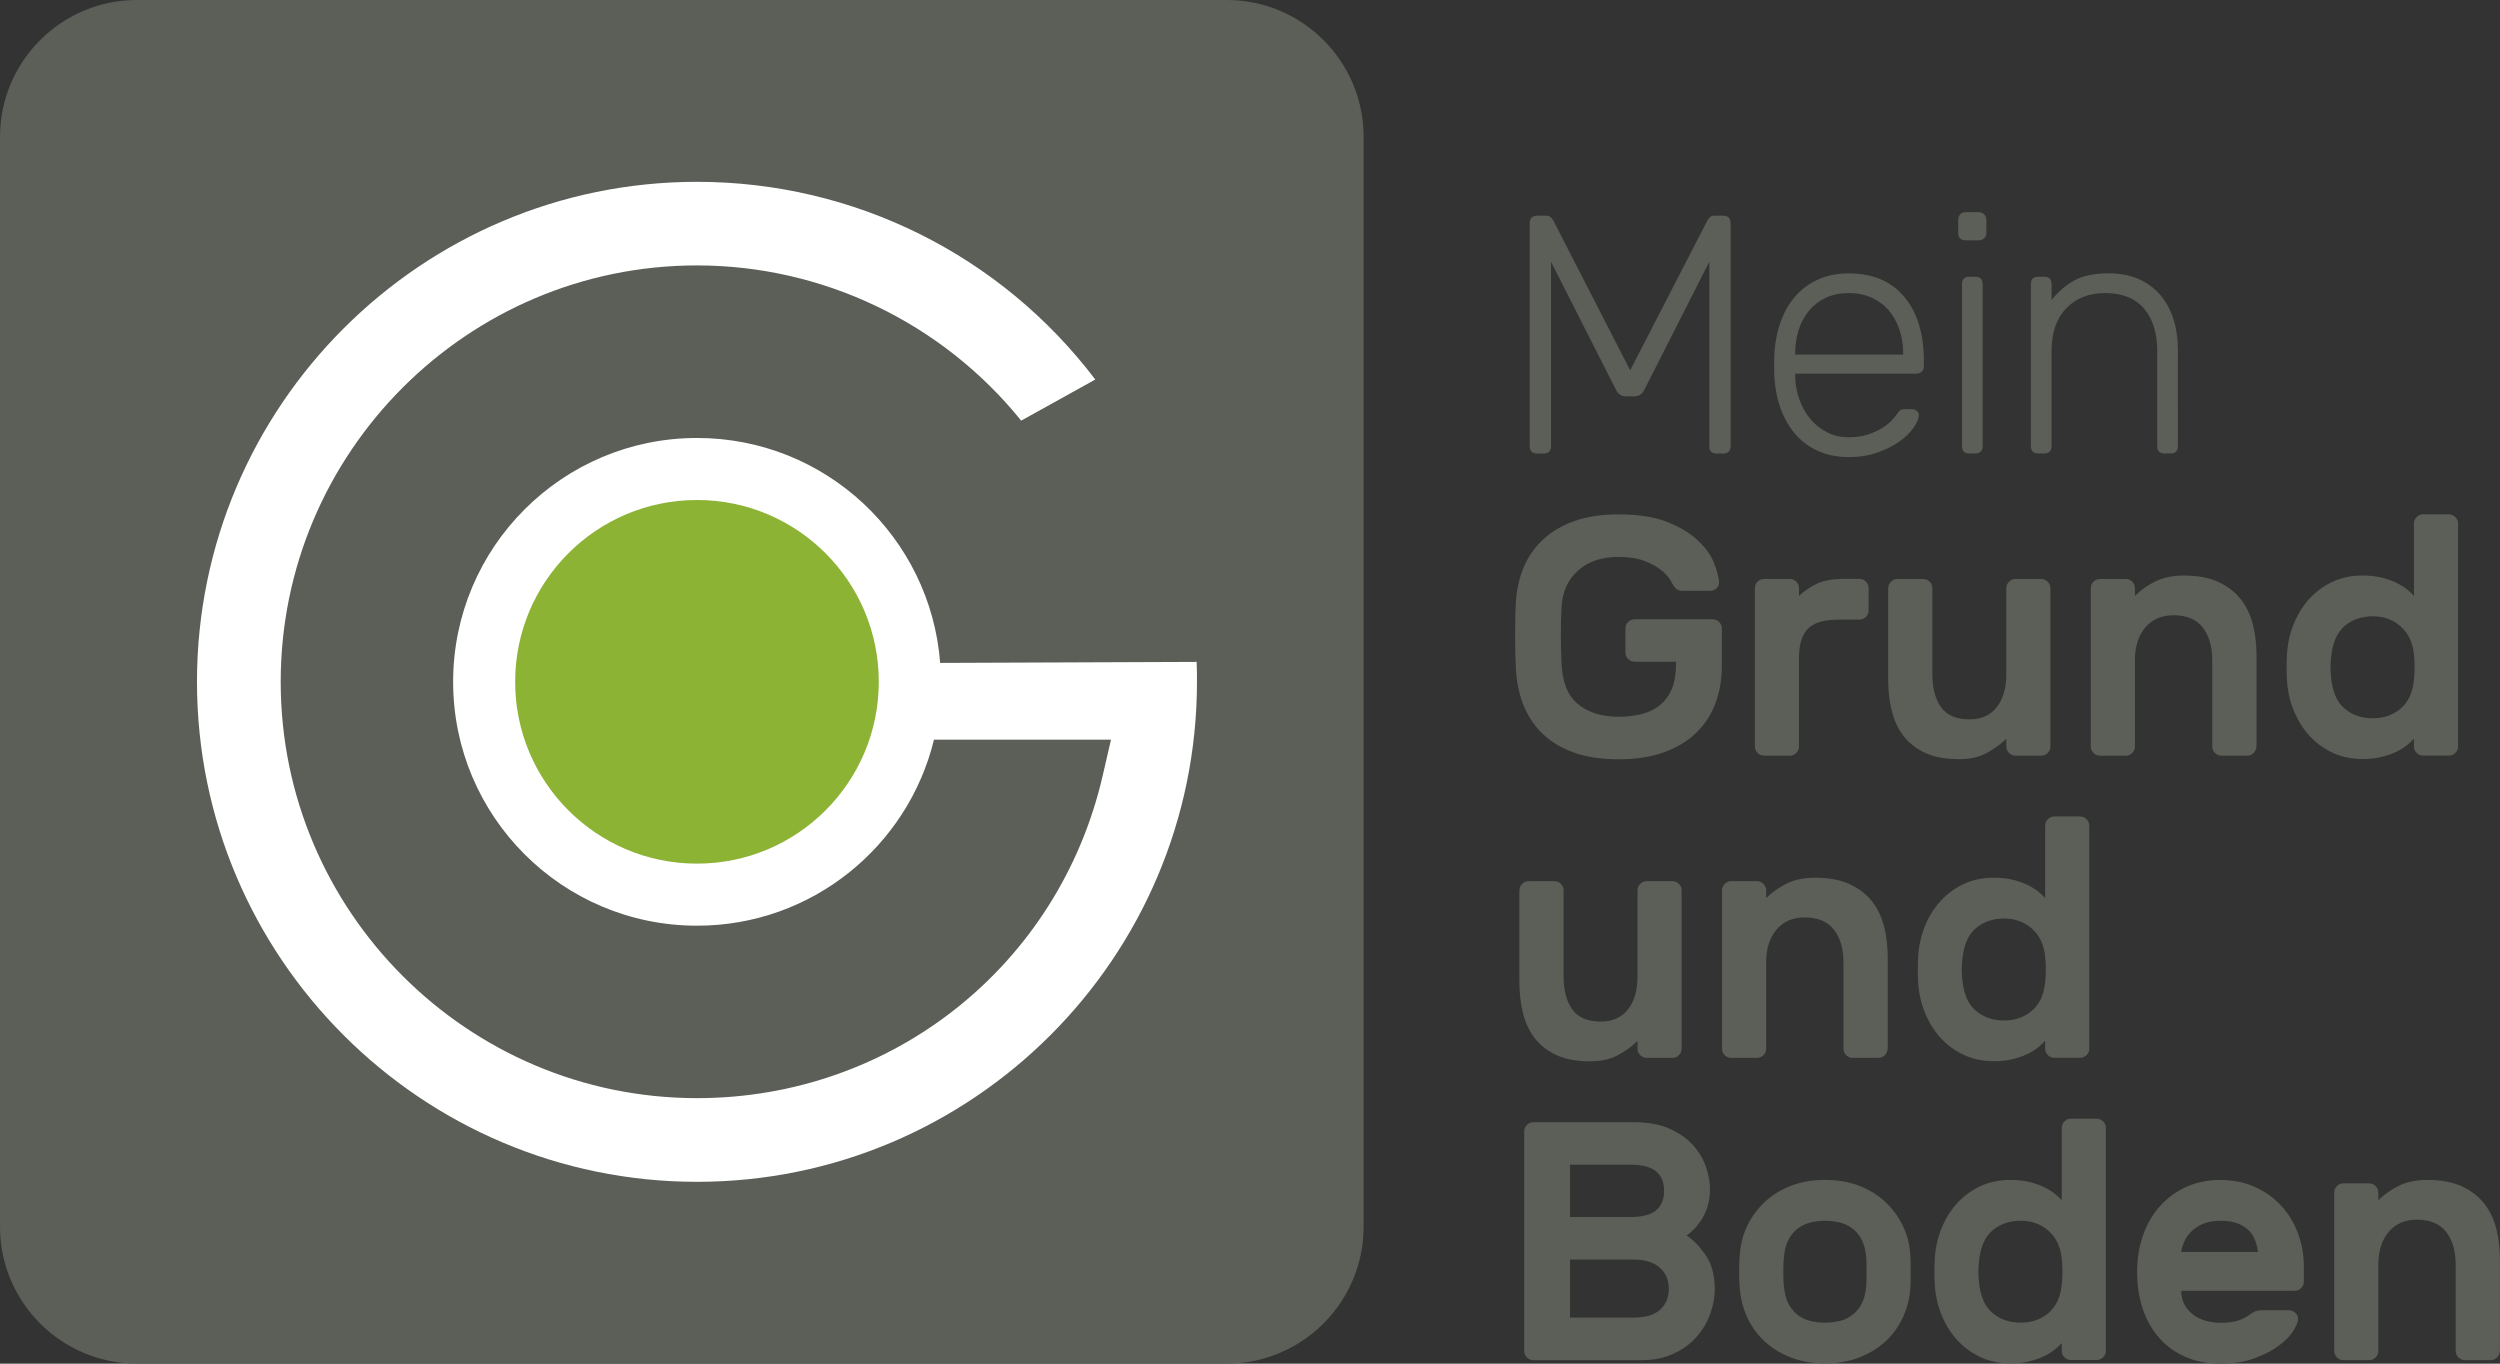
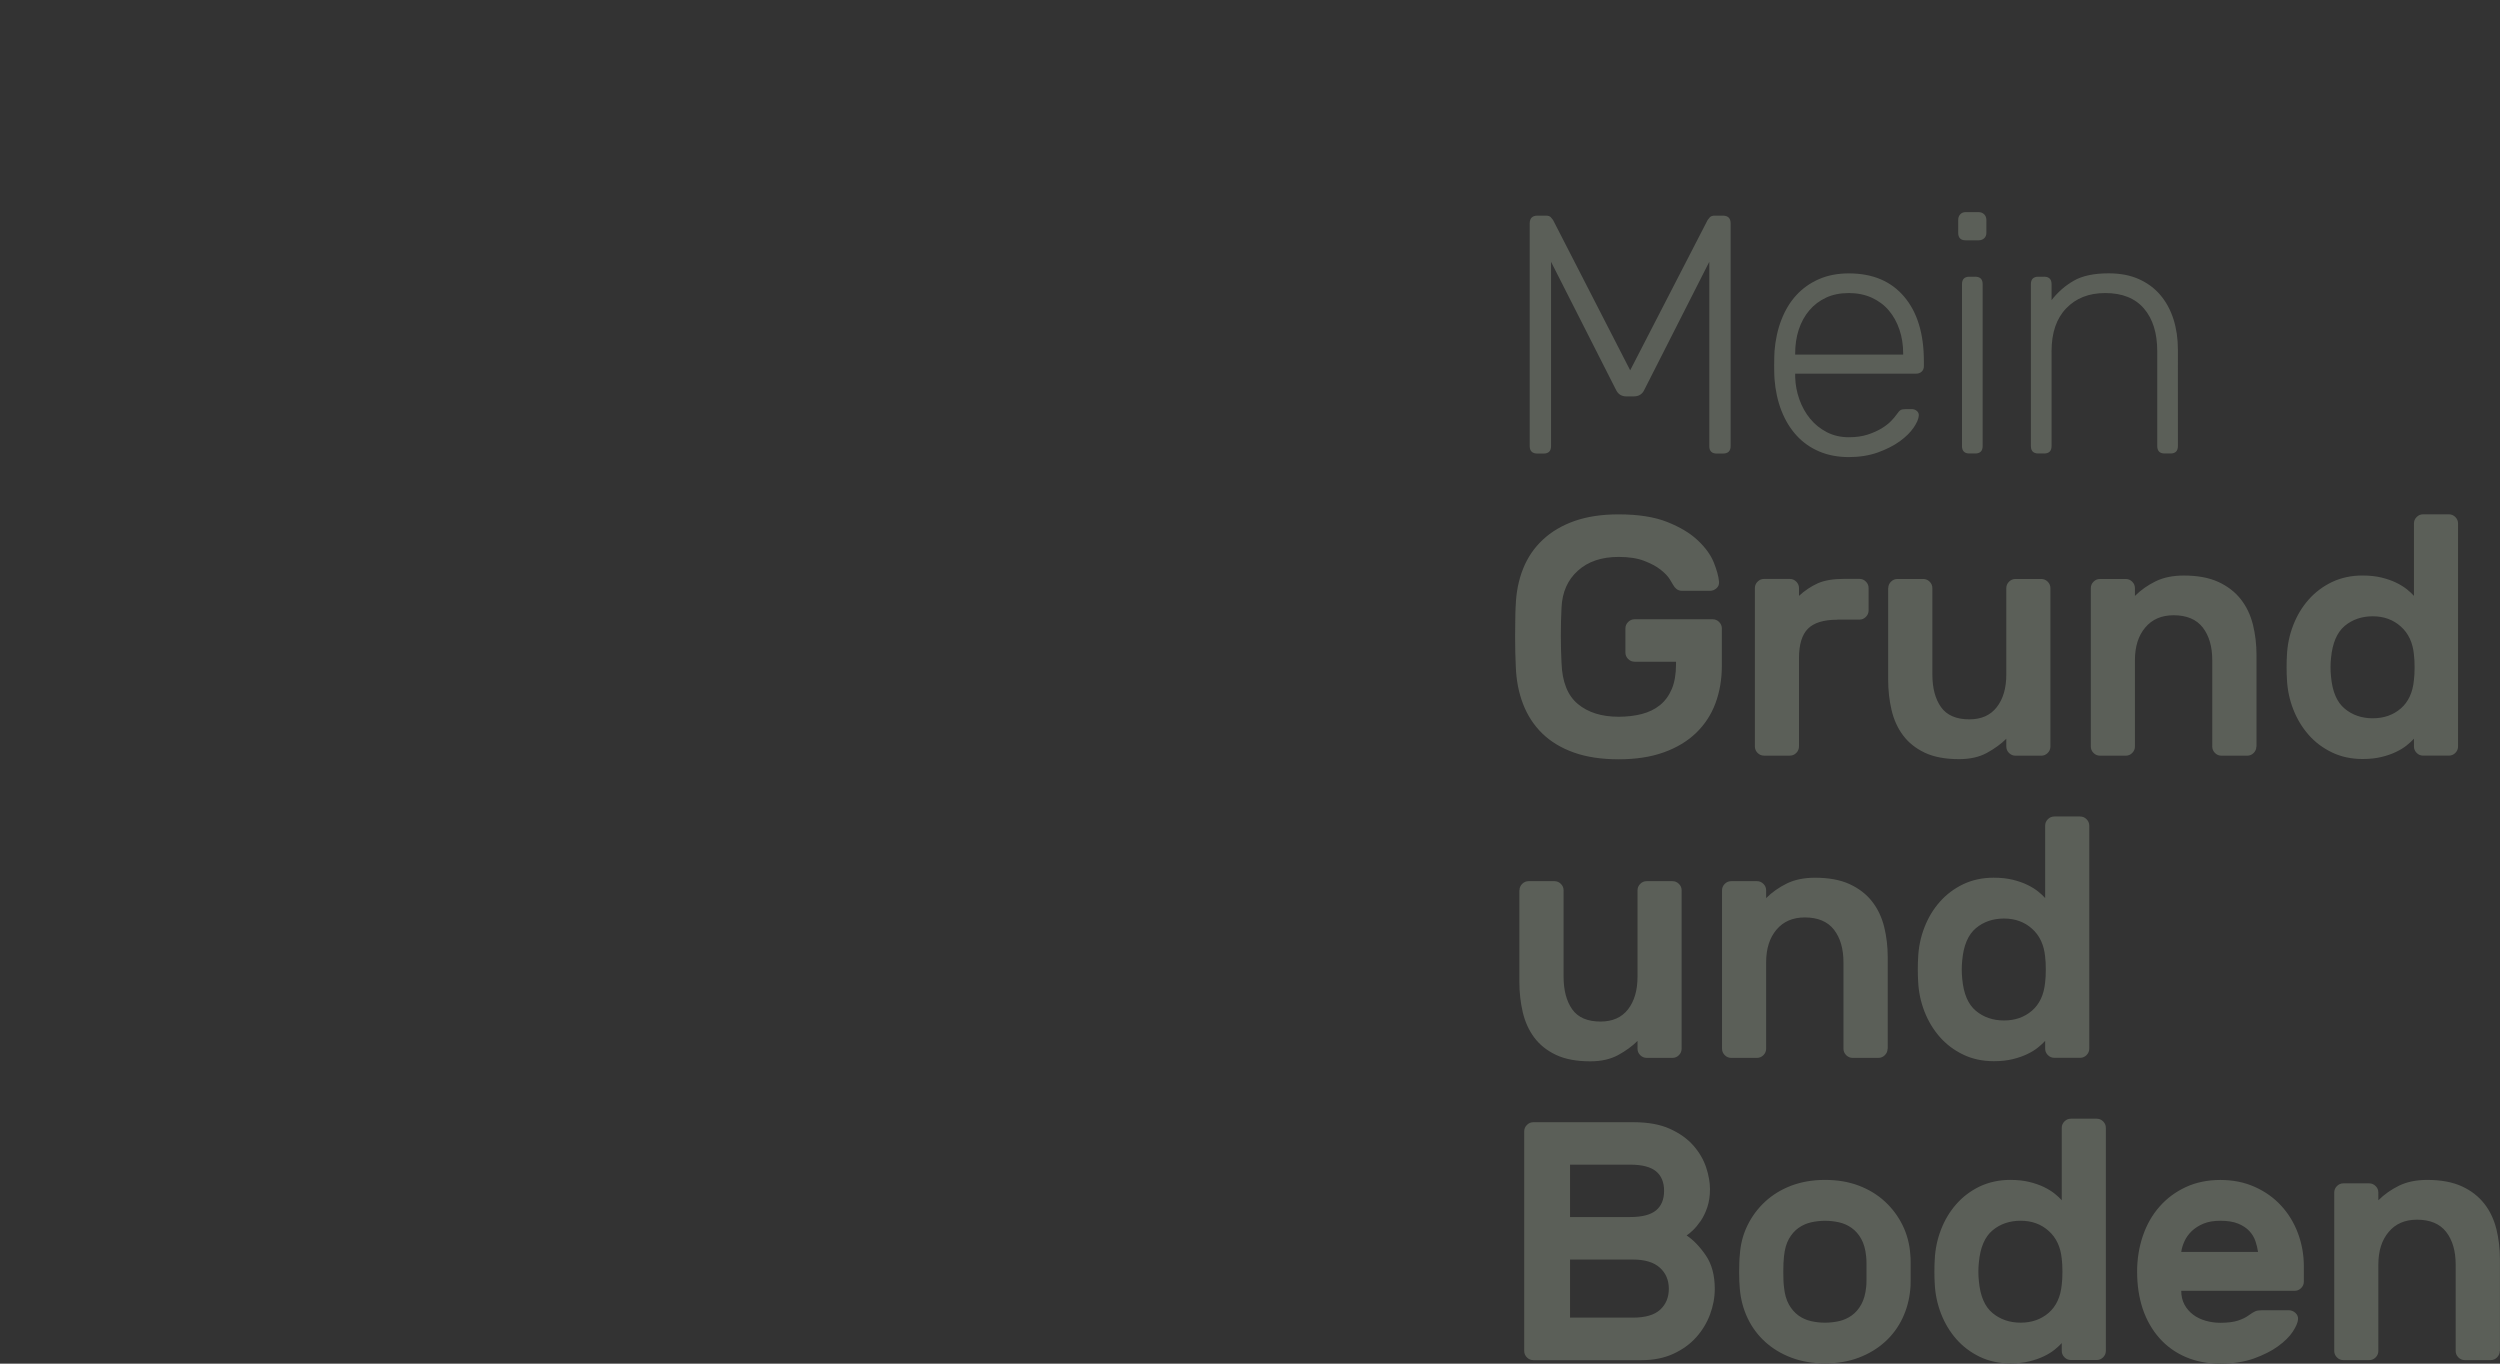
<svg xmlns="http://www.w3.org/2000/svg" height="90" viewBox="0 0 165 90" width="165">
  <rect x="0" y="0" width="165" height="90" fill="#333333" stroke="none" />
  <g fill="none">
-     <path d="m90 9.031c0-4.98-4.051-9.031-9.031-9.031h-71.937c-4.98 0-9.031 4.051-9.031 9.031v71.937c0 4.98 4.051 9.031 9.031 9.031h71.934c4.98 0 9.031-4.051 9.031-9.031v-71.937z" fill="#5b5f58" />
-     <path d="m78.977 43.685-16.926.067c-.639-8.307-7.575-14.846-16.046-14.846-8.89 0-16.098 7.207-16.098 16.097 0 8.89 7.208 16.093 16.098 16.093 7.575 0 13.922-5.232 15.637-12.276h11.683l-.553 2.395c-2.896 12.521-13.903 21.262-26.767 21.262-15.155 0-27.479-12.328-27.479-27.478 0-15.154 12.329-27.482 27.479-27.482 8.322 0 16.194 3.799 21.393 10.245l4.891-2.714c-6.231-8.21-15.908-13.048-26.287-13.048-18.196 0-33.001 14.805-33.001 33s14.806 33 33.001 33c18.196 0 32.998-14.801 32.998-33 .004-.434-.004-.873-.022-1.315z" fill="#fff" />
-     <path d="m58 45c0 6.628-5.372 12-12 12s-12-5.372-12-12 5.372-12 12-12 12 5.372 12 12z" fill="#8db335" />
    <path d="m107.347 26.164c-.328 0-.559-.149-.697-.448l-4.281-8.437v12.164c0 .328-.164.492-.492.492h-.402c-.343 0-.514-.164-.514-.492v-14.696c0-.343.171-.515.514-.515h.559c.149 0 .257.037.324.112.067.075.115.134.145.179l5.089 9.918 5.111-9.918c.03-.045.078-.104.145-.179.067-.075.175-.112.324-.112h.536c.343 0 .514.172.514.515v14.696c0 .328-.171.492-.514.492h-.402c-.328 0-.492-.164-.492-.492v-12.167l-4.281 8.437c-.134.298-.365.448-.697.448h-.492zm9.768-2.962c.06-.765.212-1.462.458-2.096.246-.634.574-1.179.987-1.626.41-.448.909-.802 1.49-1.056.581-.254 1.241-.38 1.971-.38 1.568 0 2.787.511 3.655 1.537.868 1.026 1.3 2.443 1.3 4.252v.336c0 .149-.048.269-.145.358-.097.09-.22.134-.369.134h-7.98v.224c.015.507.108 1.003.279 1.481.171.477.406.903.708 1.268.298.366.663.66 1.099.888.432.224.92.336 1.457.336.477 0 .898-.06 1.256-.179.358-.119.663-.257.92-.414.253-.157.458-.317.615-.481s.265-.291.324-.38c.134-.194.238-.31.313-.347.075-.037.194-.056.358-.056h.358c.134 0 .25.041.346.123.097.082.138.19.123.325-.015.209-.13.47-.346.787-.216.313-.522.612-.92.899-.395.283-.879.526-1.446.731-.57.201-1.203.302-1.904.302-.715 0-1.367-.123-1.948-.369-.581-.246-1.084-.597-1.501-1.056-.417-.455-.749-1.003-.998-1.637-.246-.634-.399-1.335-.458-2.096-.015-.224-.022-.522-.022-.899.004-.384.007-.683.022-.906zm1.367.201h7.127v-.09c0-.552-.082-1.074-.246-1.559-.164-.485-.399-.91-.704-1.268-.305-.358-.682-.638-1.133-.843-.447-.201-.95-.302-1.501-.302-.566 0-1.069.101-1.501.302s-.805.481-1.11.843c-.305.358-.536.783-.697 1.268-.156.485-.235 1.007-.235 1.559zm12.619-8.035c0 .149-.048.269-.145.358-.097.09-.22.134-.369.134h-.853c-.328 0-.492-.164-.492-.492v-.854c0-.149.045-.272.134-.369.089-.097.209-.145.358-.145h.853c.149 0 .272.048.369.145.097.097.145.22.145.369zm-.246 14.07c0 .328-.164.492-.492.492h-.38c-.328 0-.492-.164-.492-.492v-10.683c0-.328.164-.492.492-.492h.38c.328 0 .492.164.492.492zm12.887 0c0 .328-.164.492-.492.492h-.38c-.328 0-.492-.164-.492-.492v-6.259c0-1.197-.291-2.134-.876-2.816-.581-.679-1.434-1.022-2.556-1.022-1.077 0-1.934.336-2.578 1.011-.645.671-.965 1.615-.965 2.827v6.259c0 .328-.164.492-.492.492h-.38c-.328 0-.492-.164-.492-.492v-10.683c0-.328.164-.492.492-.492h.38c.328 0 .492.164.492.492v1.056c.402-.522.89-.951 1.457-1.279.566-.328 1.337-.492 2.31-.492.764 0 1.427.127 1.993.38.566.254 1.043.604 1.423 1.056.38.448.667.981.864 1.593.194.615.291 1.279.291 1.996zm-43.705 10.545c.03-.899.194-1.716.492-2.458.298-.742.73-1.376 1.3-1.906.566-.53 1.267-.944 2.094-1.235.831-.291 1.796-.436 2.902-.436 1.3 0 2.373.168 3.215.504.846.336 1.516.739 2.016 1.212.499.47.853.959 1.054 1.458s.317.925.346 1.268c.015.179-.041.325-.168.436-.127.112-.272.168-.436.168h-1.814c-.164 0-.294-.041-.391-.123-.097-.082-.168-.168-.212-.257-.03-.06-.108-.19-.235-.392-.127-.201-.328-.41-.604-.627s-.637-.41-1.088-.582c-.447-.172-1.01-.257-1.68-.257-1.121 0-2.019.302-2.69.91-.671.604-1.032 1.417-1.077 2.436-.03.567-.045 1.179-.045 1.828s.015 1.261.045 1.828c.045 1.242.402 2.145 1.077 2.704.671.56 1.568.843 2.69.843.551 0 1.062-.06 1.524-.179.462-.119.864-.313 1.2-.582.335-.269.596-.623.786-1.067.186-.44.279-.985.279-1.626v-.179h-2.735c-.164 0-.305-.06-.425-.179s-.179-.261-.179-.425v-1.593c0-.164.06-.306.179-.425s.261-.179.425-.179h5.156c.164 0 .305.06.425.179s.179.261.179.425v2.469c0 .899-.142 1.723-.425 2.48-.283.757-.712 1.406-1.278 1.951-.566.545-1.278.974-2.127 1.279-.853.306-1.844.459-2.98.459-1.136 0-2.124-.149-2.958-.448-.838-.298-1.531-.72-2.083-1.257-.551-.537-.976-1.186-1.267-1.94-.291-.753-.451-1.582-.481-2.48-.015-.283-.026-.597-.034-.944-.007-.343-.011-.694-.011-1.056 0-.358.004-.709.011-1.056 0-.354.011-.668.026-.951zm21.225.918c-.898 0-1.542.198-1.937.593-.395.395-.592 1.044-.592 1.94v5.834c0 .164-.06.306-.179.425-.119.119-.261.179-.425.179h-1.703c-.164 0-.305-.06-.425-.179-.119-.119-.179-.261-.179-.425v-10.455c0-.164.06-.306.179-.425s.261-.179.425-.179h1.703c.164 0 .305.06.425.179s.179.261.179.425v.515c.387-.358.805-.634 1.244-.832.44-.194 1.021-.291 1.736-.291h1.01c.164 0 .305.06.425.179.119.119.179.261.179.425v1.481c0 .164-.06.306-.179.425-.119.119-.261.179-.425.179h-1.46zm3.364-2.085c0-.164.06-.306.179-.425.119-.119.261-.179.425-.179h1.703c.164 0 .305.06.425.179.119.119.179.261.179.425v5.7c0 .899.19 1.615.57 2.152s1.006.809 1.87.809c.79 0 1.397-.269 1.814-.809.417-.537.626-1.257.626-2.152v-5.7c0-.164.06-.306.179-.425.119-.119.261-.179.425-.179h1.703c.164 0 .305.06.425.179.119.119.179.261.179.425v10.455c0 .164-.06.306-.179.425-.119.119-.261.179-.425.179h-1.703c-.164 0-.305-.06-.425-.179-.119-.119-.179-.261-.179-.425v-.515c-.343.343-.771.653-1.278.933-.507.276-1.121.414-1.837.414-.913 0-1.665-.142-2.265-.425-.596-.283-1.077-.664-1.434-1.145-.358-.477-.611-1.037-.76-1.671s-.224-1.306-.224-2.007v-6.039zm24.294 10.455c0 .164-.06.306-.179.425-.119.119-.261.179-.425.179h-1.703c-.164 0-.305-.06-.425-.179-.119-.119-.179-.261-.179-.425v-5.7c0-.899-.209-1.615-.626-2.156-.417-.537-1.062-.809-1.926-.809-.794 0-1.416.269-1.87.809-.455.537-.682 1.257-.682 2.156v5.7c0 .164-.06.306-.179.425-.119.119-.261.179-.425.179h-1.703c-.164 0-.305-.06-.425-.179-.119-.119-.179-.261-.179-.425v-10.455c0-.164.06-.306.179-.425.119-.119.261-.179.425-.179h1.703c.164 0 .305.06.425.179.119.119.179.261.179.425v.515c.387-.388.846-.709 1.367-.966.522-.254 1.144-.38 1.859-.38.913 0 1.673.142 2.287.425.611.283 1.106.668 1.479 1.145.373.477.637 1.037.797 1.671.156.638.235 1.306.235 2.007v6.039zm7.015-11.287c.462 0 .879.045 1.244.134s.686.201.965.336c.276.134.51.28.708.436.194.157.35.302.469.436v-4.778c0-.164.06-.306.179-.425.119-.119.261-.179.425-.179h1.703c.164 0 .305.06.425.179.119.119.179.261.179.425v14.719c0 .164-.06.306-.179.425-.119.119-.261.179-.425.179h-1.703c-.164 0-.305-.06-.425-.179-.119-.119-.179-.261-.179-.425v-.515c-.119.134-.276.28-.469.436-.194.157-.428.302-.708.436-.276.134-.596.246-.965.336-.365.09-.782.134-1.244.134-.749 0-1.423-.145-2.027-.436-.604-.291-1.121-.679-1.546-1.168-.425-.485-.764-1.048-1.01-1.682-.246-.634-.384-1.298-.414-1.984-.015-.224-.022-.485-.022-.787 0-.298.007-.56.022-.787.03-.686.168-1.35.414-1.984.246-.634.581-1.197 1.01-1.682.425-.485.943-.877 1.546-1.168.604-.287 1.278-.433 2.027-.433zm-2.086 5.431c-.045.418-.045.839 0 1.257.089.974.387 1.671.898 2.096.507.425 1.129.638 1.859.638.73 0 1.349-.216 1.848-.649.499-.433.786-1.056.864-1.861.03-.224.045-.507.045-.854 0-.343-.015-.627-.045-.854-.075-.776-.361-1.391-.864-1.839-.499-.448-1.118-.675-1.848-.675-.73 0-1.352.213-1.859.638-.507.433-.805 1.13-.898 2.104zm-53.563 15.345c0-.164.06-.306.179-.425s.261-.179.425-.179h1.703c.164 0 .305.06.425.179s.179.261.179.425v5.7c0 .899.19 1.615.57 2.156.38.537 1.006.806 1.87.806.79 0 1.397-.269 1.814-.806.417-.541.626-1.257.626-2.156v-5.7c0-.164.06-.306.179-.425.119-.119.261-.179.425-.179h1.703c.164 0 .305.06.425.179s.179.261.179.425v10.455c0 .164-.06.306-.179.425-.119.119-.261.179-.425.179h-1.703c-.164 0-.305-.06-.425-.179-.119-.119-.179-.261-.179-.425v-.515c-.343.343-.771.656-1.278.933-.507.276-1.121.414-1.837.414-.913 0-1.665-.142-2.265-.425-.596-.283-1.077-.664-1.434-1.145-.358-.477-.611-1.037-.76-1.671-.149-.634-.224-1.306-.224-2.007v-6.039zm24.294 10.455c0 .164-.06.306-.179.425-.119.119-.261.179-.425.179h-1.703c-.164 0-.305-.06-.425-.179-.119-.119-.179-.261-.179-.425v-5.7c0-.899-.209-1.615-.626-2.156-.417-.537-1.062-.809-1.926-.809-.794 0-1.416.269-1.87.809-.455.537-.682 1.257-.682 2.156v5.7c0 .164-.06.306-.179.425-.119.119-.261.179-.425.179h-1.703c-.164 0-.305-.06-.425-.179-.119-.119-.179-.261-.179-.425v-10.455c0-.164.06-.306.179-.425s.261-.179.425-.179h1.703c.164 0 .305.06.425.179.119.119.179.261.179.425v.515c.387-.388.846-.709 1.367-.966.522-.254 1.144-.38 1.859-.38.913 0 1.673.142 2.288.425.611.283 1.106.664 1.479 1.145.373.477.637 1.037.797 1.671.156.638.235 1.306.235 2.007v6.039zm7.015-11.287c.462 0 .879.045 1.244.134.365.09.686.201.965.336.276.134.51.28.708.436.194.157.35.302.469.436v-4.778c0-.164.06-.306.179-.425.119-.119.261-.179.425-.179h1.703c.164 0 .305.06.425.179.119.119.179.261.179.425v14.719c0 .164-.06.306-.179.425-.119.119-.261.179-.425.179h-1.703c-.164 0-.305-.06-.425-.179s-.179-.261-.179-.425v-.515c-.119.134-.276.28-.469.436s-.428.302-.708.436c-.276.134-.596.246-.965.336-.365.09-.782.134-1.244.134-.749 0-1.423-.145-2.027-.436-.604-.291-1.121-.683-1.546-1.168-.425-.485-.764-1.048-1.01-1.682-.246-.638-.384-1.298-.414-1.984-.015-.224-.022-.485-.022-.787 0-.298.007-.56.022-.787.03-.686.168-1.35.414-1.984.246-.638.581-1.197 1.01-1.682.425-.485.943-.877 1.546-1.168.604-.287 1.278-.433 2.027-.433zm-2.086 5.431c-.045.418-.045.839 0 1.257.089.974.387 1.671.898 2.096.507.425 1.129.638 1.859.638.73 0 1.349-.216 1.848-.649s.786-1.056.864-1.861c.03-.224.045-.507.045-.854 0-.343-.015-.63-.045-.854-.075-.776-.361-1.391-.864-1.839-.499-.448-1.118-.671-1.848-.671-.73 0-1.352.213-1.859.638-.507.429-.808 1.126-.898 2.1zm-28.307 26.409c-.164 0-.305-.06-.425-.179-.119-.119-.179-.261-.179-.425v-14.495c0-.164.06-.306.179-.425.119-.119.261-.179.425-.179h6.613c.957 0 1.755.145 2.399.436.641.291 1.159.66 1.546 1.1s.667.921.842 1.436c.171.515.257 1.0.257 1.447 0 .448-.06.85-.179 1.201-.119.351-.265.649-.436.899-.171.246-.343.451-.514.615s-.309.276-.414.336c.462.313.89.761 1.278 1.335.387.574.581 1.306.581 2.19 0 .571-.104 1.134-.313 1.693s-.514 1.067-.92 1.514c-.402.448-.909.813-1.513 1.089-.604.276-1.304.414-2.094.414h-7.134zm8.628-11.175c0-.567-.179-1-.536-1.291-.358-.291-.928-.436-1.703-.436h-3.968v3.458h3.968c.779 0 1.345-.145 1.703-.436.358-.295.536-.724.536-1.294zm-6.207 8.37h4.147c.823 0 1.423-.175 1.803-.526s.57-.809.57-1.38c0-.567-.197-1.033-.592-1.391-.395-.358-.991-.537-1.781-.537h-4.147zm16.832-9.09c.823 0 1.565.127 2.232.38.663.254 1.241.604 1.725 1.056.484.448.876.974 1.166 1.57.291.597.458 1.242.503 1.928.015.134.022.306.022.515v.63.615c0 .201-.007.369-.022.504-.06.686-.231 1.332-.514 1.928s-.667 1.119-1.155 1.559c-.484.44-1.062.791-1.725 1.044-.667.254-1.408.38-2.232.38-.823 0-1.565-.127-2.232-.38s-1.241-.604-1.725-1.044c-.484-.44-.872-.962-1.155-1.559s-.455-1.242-.514-1.928c-.015-.134-.026-.302-.034-.504-.007-.201-.011-.407-.011-.615 0-.209.004-.418.011-.63.007-.209.019-.38.034-.515.045-.69.212-1.332.503-1.928.291-.597.682-1.123 1.166-1.57.484-.448 1.062-.802 1.725-1.056.667-.25 1.408-.38 2.232-.38zm2.712 5.051c-.045-.463-.153-.85-.324-1.156s-.384-.548-.637-.727c-.253-.179-.529-.302-.831-.369-.298-.067-.604-.101-.92-.101-.313 0-.622.034-.92.101-.298.067-.574.19-.831.369-.253.179-.466.421-.637.727s-.279.694-.324 1.156c-.015.119-.026.269-.034.448-.007.179-.011.366-.011.56s.004.384.011.571c.007.187.019.332.034.436.045.463.153.85.324 1.156.171.306.384.548.637.731.253.179.529.302.831.369.298.067.604.101.92.101.313 0 .618-.034.92-.101.298-.067.574-.19.831-.369.253-.179.466-.421.637-.731.171-.306.279-.69.324-1.156.015-.104.022-.25.022-.436 0-.187 0-.377 0-.571s0-.38 0-.56c0-.179-.007-.328-.022-.448zm9.523-5.051c.462 0 .879.045 1.244.134.365.09.686.201.965.336.276.134.51.28.708.436.194.157.35.302.469.436v-4.778c0-.164.06-.306.179-.425.119-.119.261-.179.425-.179h1.703c.164 0 .305.06.425.179.119.119.179.261.179.425v14.719c0 .164-.06.306-.179.425-.119.119-.261.179-.425.179h-1.703c-.164 0-.305-.06-.425-.179-.119-.119-.179-.261-.179-.425v-.515c-.119.134-.276.28-.469.436-.194.157-.428.302-.708.436-.276.134-.596.246-.965.336-.365.09-.782.134-1.244.134-.749 0-1.423-.145-2.027-.436s-1.121-.683-1.546-1.168c-.425-.485-.764-1.048-1.01-1.682-.246-.638-.384-1.298-.414-1.984-.015-.224-.022-.485-.022-.787 0-.302.007-.56.022-.787.03-.686.168-1.35.414-1.984.246-.638.581-1.197 1.01-1.682.425-.485.943-.877 1.546-1.168.604-.283 1.282-.433 2.027-.433zm-2.083 5.431c-.045.418-.045.839 0 1.257.089.974.387 1.671.898 2.096s1.129.638 1.859.638c.73 0 1.349-.216 1.848-.649.499-.433.786-1.056.864-1.861.03-.224.045-.507.045-.854 0-.343-.015-.63-.045-.854-.075-.776-.361-1.391-.864-1.839-.499-.448-1.118-.671-1.848-.671-.73 0-1.352.213-1.859.638-.51.429-.808 1.13-.898 2.1zm10.443.63c0-.839.127-1.626.38-2.369.253-.739.618-1.384 1.099-1.928.477-.545 1.058-.977 1.736-1.291.678-.313 1.438-.47 2.276-.47s1.595.153 2.276.459c.682.306 1.259.716 1.736 1.235.477.515.849 1.123 1.11 1.817.261.698.391 1.425.391 2.19v1.011c0 .164-.06.306-.179.425-.119.119-.261.179-.425.179h-7.488c0 .343.071.645.212.91.142.261.332.481.57.664.238.179.514.313.831.403.313.09.633.134.965.134.477 0 .868-.048 1.166-.145.298-.097.544-.22.741-.369.164-.119.298-.201.402-.246.104-.045.246-.067.425-.067h1.792c.164 0 .309.06.436.179.127.119.183.261.168.425-.015.209-.13.477-.346.809-.216.328-.54.649-.976.966-.432.313-.969.582-1.602.809-.637.224-1.371.336-2.209.336s-1.595-.145-2.276-.436-1.259-.709-1.736-1.246c-.477-.537-.846-1.179-1.099-1.917-.25-.75-.376-1.57-.376-2.466zm5.491-3.365c-.432 0-.805.063-1.11.19-.305.127-.563.291-.775.492-.209.201-.369.425-.481.671-.112.246-.183.481-.212.705h5.067c-.03-.224-.086-.459-.168-.705-.082-.246-.216-.47-.402-.671-.186-.201-.432-.366-.741-.492-.305-.127-.697-.19-1.177-.19zm18.445 8.594c0 .164-.06.306-.179.425-.119.119-.261.179-.425.179h-1.703c-.164 0-.305-.06-.425-.179-.119-.119-.179-.261-.179-.425v-5.7c0-.899-.209-1.615-.626-2.156-.417-.537-1.062-.809-1.926-.809-.794 0-1.416.269-1.87.809-.455.537-.682 1.257-.682 2.156v5.7c0 .164-.06.306-.179.425-.119.119-.261.179-.425.179h-1.703c-.164 0-.305-.06-.425-.179-.119-.119-.179-.261-.179-.425v-10.459c0-.164.06-.306.179-.425.119-.119.261-.179.425-.179h1.703c.164 0 .305.06.425.179.119.119.179.261.179.425v.515c.387-.388.846-.709 1.367-.966.522-.254 1.144-.38 1.859-.38.913 0 1.673.142 2.288.425.615.283 1.106.668 1.479 1.145.373.477.637 1.037.797 1.671.156.638.235 1.306.235 2.007v6.043z" fill="#5b5f58" />
  </g>
</svg>